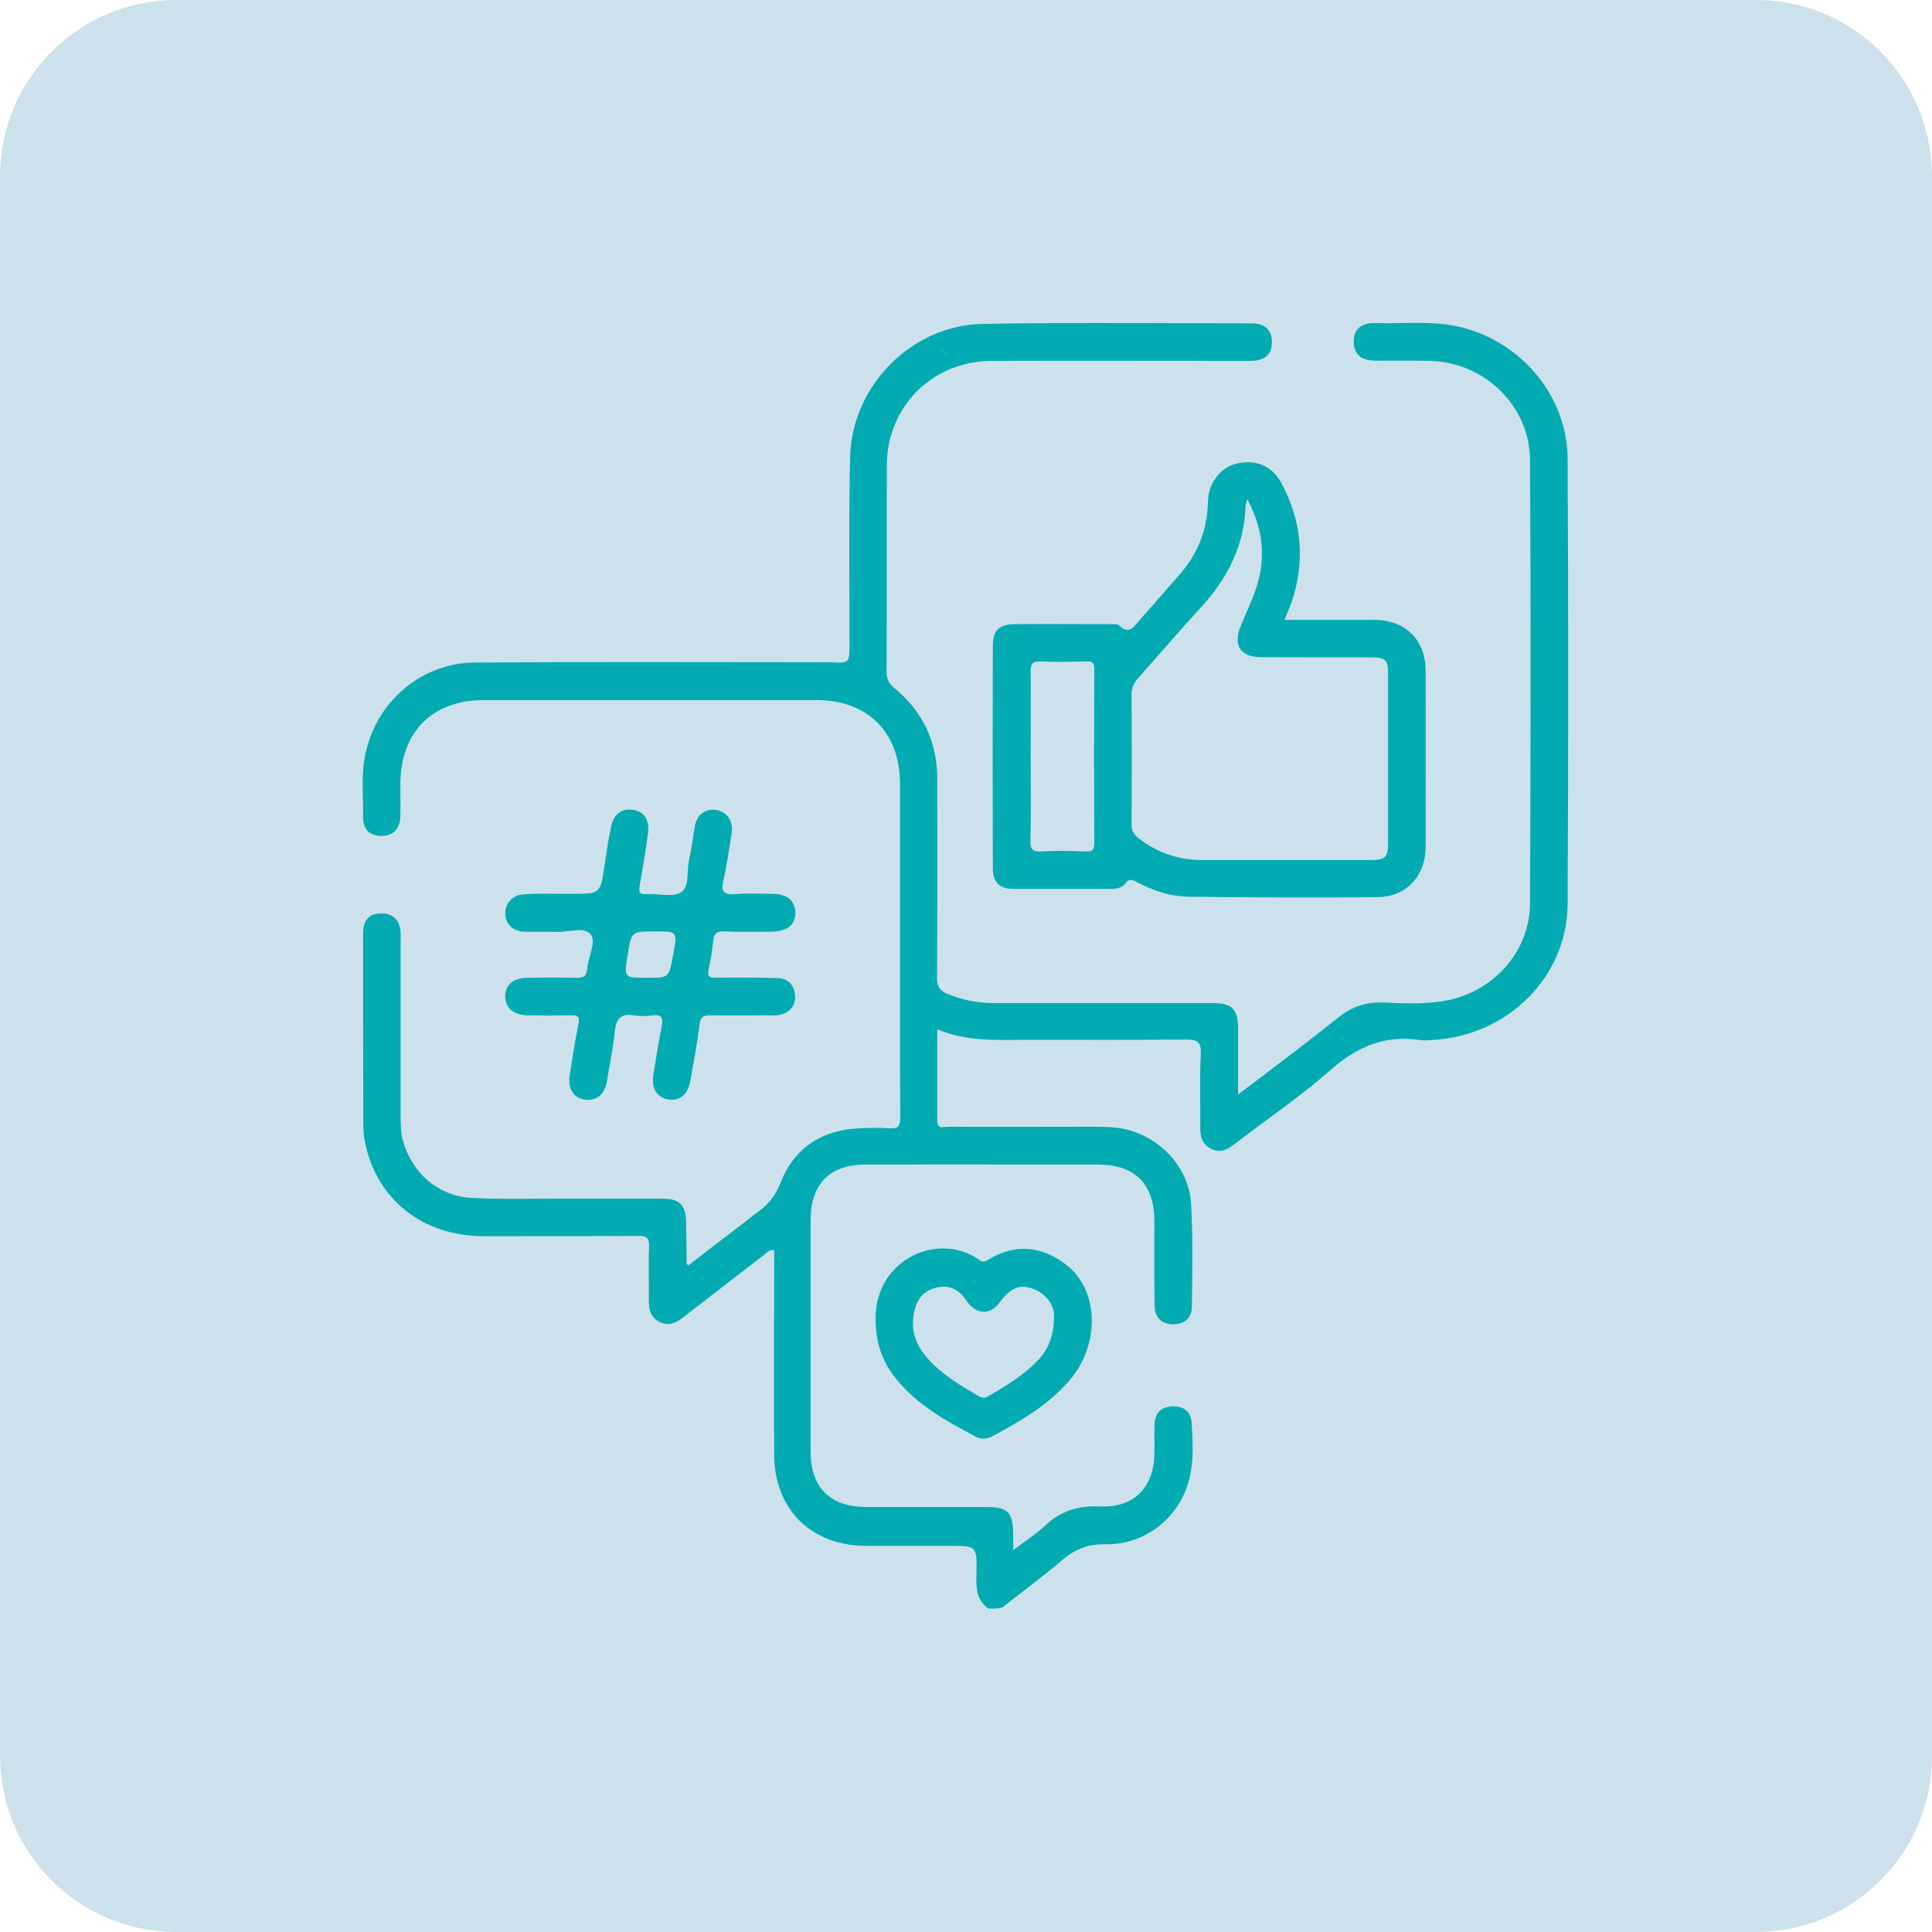
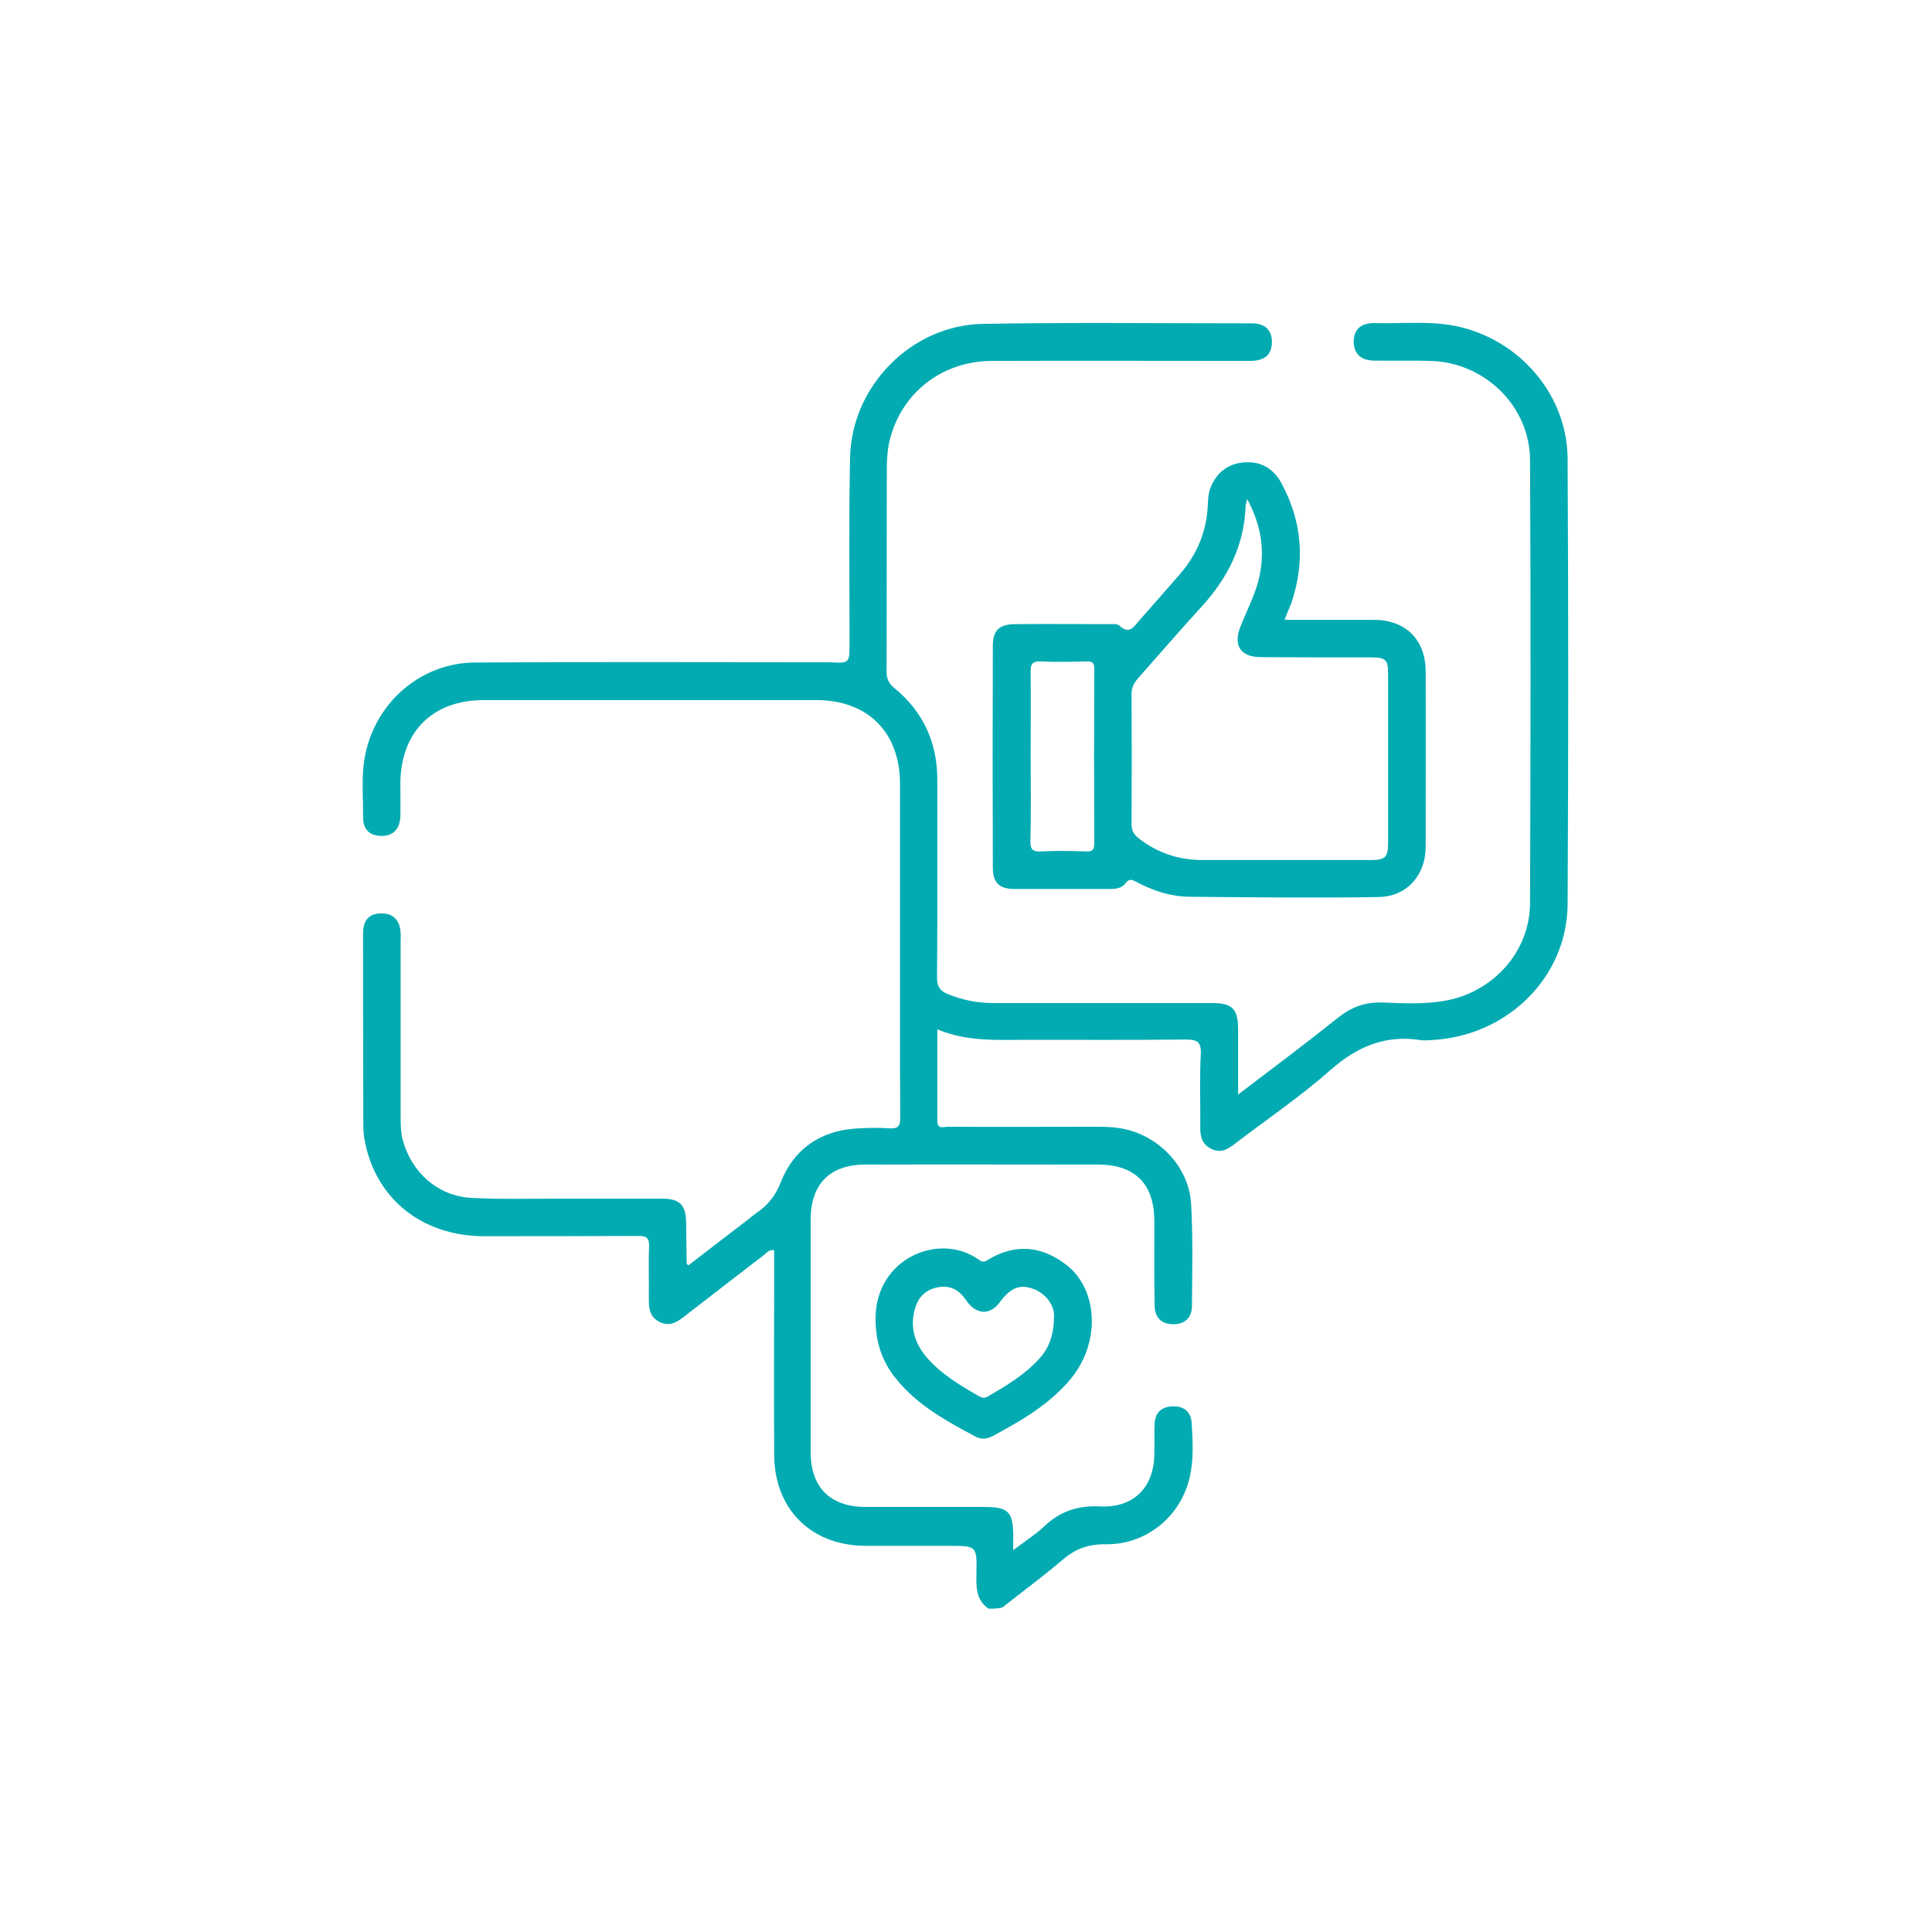
<svg xmlns="http://www.w3.org/2000/svg" version="1.1" id="Layer_1" x="0px" y="0px" viewBox="0 0 72 72" style="enable-background:new 0 0 72 72;" xml:space="preserve">
  <style type="text/css">
	.st0{opacity:0.2;fill:#076CA2;enable-background:new    ;}
	.st1{fill:#02ABB2;}
</style>
-   <path class="st0" d="M65.44,72H6.56C2.94,72,0,69.06,0,65.44V6.56C0,2.94,2.94,0,6.56,0h58.89C69.06,0,72,2.94,72,6.56v58.89  C72,69.06,69.06,72,65.44,72z" />
  <g>
    <path class="st1" d="M36.84,59.95c-0.48-0.33-0.46-0.82-0.45-1.32c0.02-1.02,0-1.02-1-1.02c-1.04,0-2.09,0-3.13,0   c-2.03-0.01-3.4-1.36-3.41-3.4c-0.01-2.37,0-4.74,0-7.11c0-0.17,0-0.34,0-0.51c-0.19-0.03-0.28,0.1-0.38,0.18   c-0.96,0.74-1.93,1.48-2.89,2.23c-0.3,0.24-0.6,0.47-1.01,0.26c-0.41-0.21-0.39-0.59-0.39-0.97c0.01-0.61-0.02-1.22,0.01-1.82   c0.01-0.33-0.09-0.42-0.42-0.41c-1.92,0.01-3.83,0.01-5.75,0.01c-2.28-0.01-4-1.38-4.42-3.52c-0.04-0.2-0.06-0.4-0.06-0.6   c-0.01-2.39-0.01-4.77-0.01-7.16c0-0.51,0.23-0.75,0.69-0.75c0.44,0,0.69,0.26,0.71,0.74c0.01,0.11,0,0.22,0,0.33   c0,2.15,0,4.3,0,6.45c0,0.31,0,0.62,0.08,0.93c0.33,1.2,1.29,2.07,2.53,2.15c1.09,0.06,2.18,0.03,3.27,0.03c1.29,0,2.59,0,3.88,0   c0.64,0,0.87,0.24,0.88,0.88c0.01,0.51,0.01,1.03,0.02,1.54c0,0.01,0.02,0.02,0.06,0.07c0.73-0.56,1.46-1.13,2.2-1.69   c0.11-0.09,0.22-0.18,0.33-0.26c0.43-0.29,0.72-0.64,0.92-1.16c0.48-1.21,1.44-1.89,2.75-1.99c0.43-0.03,0.87-0.04,1.31-0.01   c0.32,0.02,0.39-0.1,0.39-0.4c-0.01-1.22-0.01-2.43-0.01-3.65c0-2.93,0-5.86,0-8.79c0-1.92-1.2-3.12-3.12-3.12   c-4.13,0-8.26,0-12.39,0c-1.92,0-3.1,1.19-3.11,3.12c0,0.41,0.01,0.81,0,1.22c-0.02,0.48-0.29,0.74-0.73,0.72   c-0.43-0.01-0.67-0.25-0.66-0.73c0.01-0.78-0.08-1.56,0.09-2.33c0.41-1.95,2.09-3.39,4.08-3.4c4.36-0.03,8.73-0.01,13.09-0.01   c0.05,0,0.09,0,0.14,0c0.73,0.04,0.73,0.04,0.73-0.72c0-2.31-0.03-4.62,0.02-6.92c0.06-2.66,2.29-4.92,4.94-4.97   c3.35-0.06,6.7-0.02,10.05-0.02c0.48,0,0.74,0.27,0.73,0.71c-0.01,0.46-0.27,0.69-0.81,0.69c-3.21,0-6.42-0.01-9.63,0   c-1.9,0.01-3.43,1.24-3.83,3.07c-0.06,0.3-0.08,0.62-0.08,0.93c-0.01,2.53,0,5.05-0.01,7.58c0,0.28,0.09,0.45,0.3,0.62   c1.06,0.87,1.59,2.02,1.59,3.39c0,2.46,0.01,4.93-0.01,7.39c0,0.34,0.11,0.5,0.41,0.62c0.54,0.22,1.1,0.33,1.68,0.33   c2.71,0,5.42,0,8.14,0c0.78,0,0.99,0.21,0.99,1c0,0.77,0,1.55,0,2.41c1.29-0.98,2.52-1.9,3.72-2.86c0.5-0.4,1.01-0.59,1.66-0.57   c0.74,0.03,1.49,0.07,2.24-0.05c1.83-0.28,3.25-1.8,3.26-3.65c0.02-5.5,0.03-11.01,0-16.51c-0.01-2.02-1.69-3.65-3.72-3.7   c-0.69-0.02-1.37,0-2.06-0.01c-0.52,0-0.79-0.25-0.79-0.71s0.27-0.7,0.8-0.69c1.09,0.03,2.18-0.11,3.26,0.17   c2.24,0.58,3.9,2.59,3.91,4.89c0.03,5.53,0.03,11.07,0,16.6c-0.02,2.73-2.26,4.92-5.07,5.06c-0.14,0.01-0.28,0.02-0.42,0   c-1.3-0.2-2.35,0.24-3.34,1.11c-1.12,0.99-2.36,1.83-3.55,2.74c-0.27,0.21-0.53,0.38-0.89,0.21c-0.37-0.18-0.43-0.49-0.42-0.86   c0.01-0.89-0.03-1.78,0.02-2.67c0.02-0.48-0.14-0.55-0.57-0.55c-1.96,0.02-3.93,0.01-5.89,0.01c-1.12,0-2.24,0.08-3.36-0.39   c0,1.18,0,2.29,0,3.41c0,0.33,0.24,0.22,0.39,0.22c1.82,0.01,3.65,0,5.47,0c0.44,0,0.87,0.01,1.3,0.13   c1.26,0.36,2.23,1.47,2.3,2.76c0.07,1.26,0.04,2.52,0.03,3.79c0,0.46-0.29,0.69-0.72,0.68c-0.41-0.01-0.66-0.24-0.67-0.68   c-0.02-1.06-0.01-2.12-0.01-3.18c-0.01-1.36-0.71-2.08-2.07-2.09c-2.9,0-5.8-0.01-8.7,0c-1.33,0-2.04,0.73-2.04,2.06   c0,2.88,0,5.77,0,8.65c0,1.32,0.73,2.05,2.06,2.05c1.48,0,2.96,0,4.44,0c0.86,0,1.04,0.19,1.05,1.03c0,0.16,0,0.31,0,0.58   c0.43-0.33,0.83-0.58,1.17-0.9c0.59-0.56,1.25-0.77,2.07-0.73c1.26,0.06,2.01-0.72,2.02-1.97c0.01-0.37-0.01-0.75,0.01-1.12   c0.02-0.41,0.25-0.62,0.66-0.64c0.42-0.02,0.7,0.2,0.72,0.63c0.04,0.67,0.08,1.35-0.07,2c-0.33,1.47-1.62,2.53-3.13,2.51   c-0.63-0.01-1.12,0.16-1.6,0.57c-0.73,0.62-1.5,1.19-2.25,1.78C37.22,59.95,37.03,59.95,36.84,59.95z" />
    <path class="st1" d="M47.87,23.1c1.15,0,2.24,0,3.33,0c1.18,0,1.93,0.74,1.93,1.92c0.01,2.18,0,4.36,0,6.54   c0,1.05-0.69,1.85-1.75,1.87c-2.35,0.04-4.7,0.01-7.06-0.01c-0.69-0.01-1.35-0.22-1.96-0.55c-0.17-0.09-0.28-0.14-0.42,0.05   s-0.37,0.21-0.59,0.21c-1.18,0-2.37,0-3.55,0c-0.56,0-0.8-0.24-0.8-0.79c-0.01-2.76-0.01-5.52,0-8.27c0-0.58,0.24-0.81,0.84-0.81   c1.15-0.01,2.31,0,3.46,0c0.14,0,0.33-0.02,0.41,0.05c0.38,0.36,0.55,0.04,0.75-0.19c0.5-0.57,1.01-1.14,1.51-1.72   c0.63-0.73,0.99-1.57,1.04-2.54c0.01-0.25,0.02-0.5,0.12-0.73c0.24-0.55,0.66-0.86,1.26-0.9c0.6-0.04,1.06,0.23,1.35,0.75   c0.79,1.44,0.91,2.95,0.38,4.51C48.05,22.66,47.97,22.84,47.87,23.1z M46.48,18.6c-0.04,0.15-0.06,0.21-0.06,0.26   c-0.05,1.47-0.67,2.69-1.65,3.76c-0.8,0.87-1.57,1.77-2.36,2.66c-0.15,0.17-0.24,0.34-0.24,0.58c0.01,1.62,0.01,3.24,0,4.86   c0,0.23,0.08,0.37,0.25,0.51c0.69,0.54,1.46,0.81,2.33,0.82c2.12,0,4.24,0,6.36,0c0.52,0,0.62-0.11,0.62-0.64c0-2.09,0-4.18,0-6.27   c0-0.57-0.08-0.64-0.66-0.64c-1.36,0-2.71,0-4.07-0.01c-0.78,0-1.06-0.44-0.76-1.17c0.22-0.55,0.49-1.07,0.65-1.65   C47.16,20.63,47.04,19.64,46.48,18.6z M38.41,28.15c0,1.06,0.02,2.12-0.01,3.18c-0.01,0.34,0.1,0.42,0.42,0.4   c0.54-0.03,1.09-0.02,1.64,0c0.23,0.01,0.32-0.04,0.32-0.3c-0.01-2.17-0.01-4.33,0-6.5c0-0.23-0.07-0.29-0.29-0.28   c-0.56,0.01-1.12,0.03-1.68,0c-0.35-0.02-0.41,0.11-0.4,0.42C38.42,26.09,38.41,27.12,38.41,28.15z" />
-     <path class="st1" d="M20.86,33.31c0.16,0,0.31,0,0.47,0c1.05,0,1.04,0,1.2-1.06c0.07-0.48,0.14-0.95,0.24-1.43s0.39-0.7,0.82-0.64   c0.41,0.06,0.62,0.37,0.56,0.87c-0.09,0.65-0.19,1.29-0.31,1.94c-0.04,0.23-0.03,0.35,0.25,0.33c0.43-0.03,0.96,0.13,1.28-0.06   c0.34-0.2,0.21-0.79,0.31-1.21c0.1-0.42,0.14-0.86,0.22-1.29c0.09-0.43,0.41-0.64,0.81-0.57c0.38,0.07,0.62,0.41,0.56,0.83   c-0.09,0.6-0.18,1.2-0.31,1.79c-0.1,0.42,0.01,0.54,0.44,0.51c0.45-0.04,0.9-0.01,1.35-0.01c0.59,0,0.9,0.26,0.89,0.72   c-0.01,0.44-0.3,0.68-0.87,0.69c-0.59,0-1.19,0.02-1.78-0.01c-0.29-0.01-0.38,0.09-0.41,0.35c-0.04,0.36-0.09,0.71-0.17,1.06   c-0.07,0.27,0.04,0.32,0.27,0.32c0.76-0.01,1.53-0.01,2.29,0.01c0.4,0.01,0.63,0.25,0.66,0.65c0.03,0.39-0.22,0.67-0.63,0.73   c-0.12,0.02-0.25,0.01-0.37,0.01c-0.72,0-1.43,0.01-2.15,0c-0.27-0.01-0.38,0.07-0.41,0.35c-0.09,0.71-0.22,1.41-0.35,2.12   c-0.09,0.5-0.41,0.74-0.84,0.66c-0.41-0.08-0.62-0.44-0.53-0.93c0.1-0.6,0.19-1.2,0.31-1.79c0.05-0.28,0.03-0.45-0.32-0.41   c-0.23,0.03-0.47,0.04-0.7,0c-0.49-0.08-0.68,0.11-0.73,0.6c-0.06,0.62-0.19,1.23-0.29,1.84c-0.08,0.5-0.39,0.76-0.82,0.7   c-0.42-0.06-0.65-0.4-0.57-0.91c0.1-0.65,0.2-1.29,0.33-1.93c0.05-0.24-0.02-0.3-0.25-0.3c-0.55,0.01-1.09,0.01-1.64,0   c-0.54-0.01-0.85-0.29-0.84-0.73c0.01-0.42,0.31-0.67,0.84-0.67c0.61-0.01,1.22-0.01,1.82,0c0.24,0,0.37-0.05,0.39-0.32   c0.03-0.45,0.36-1.01,0.13-1.3c-0.23-0.3-0.84-0.07-1.29-0.09c-0.4-0.02-0.81,0.01-1.21-0.01c-0.41-0.02-0.68-0.3-0.68-0.68   c0-0.37,0.26-0.68,0.67-0.71C19.95,33.29,20.41,33.31,20.86,33.31L20.86,33.31z M24.11,36.44c0.82,0,0.82,0,0.97-0.83   c0-0.02,0.01-0.03,0.01-0.05c0.16-0.85,0.16-0.85-0.68-0.85c-0.88,0-0.88,0-1.02,0.89C23.25,36.44,23.25,36.44,24.11,36.44z" />
    <path class="st1" d="M32.63,49.16c-0.02-2.25,2.36-3.27,3.84-2.22c0.11,0.08,0.19,0.11,0.33,0.02c1.04-0.64,2.05-0.53,2.98,0.21   c0.84,0.68,1.12,1.91,0.75,3.07c-0.17,0.54-0.47,1.01-0.87,1.42c-0.76,0.8-1.7,1.34-2.67,1.86c-0.21,0.11-0.43,0.13-0.63,0.02   c-1.09-0.58-2.17-1.17-2.96-2.15C32.9,50.78,32.63,50.07,32.63,49.16z M39.28,49.02c0-0.36-0.28-0.81-0.78-0.99   s-0.84-0.04-1.25,0.51C36.89,49.03,36.37,49,36,48.45c-0.25-0.37-0.58-0.56-1.03-0.48c-0.46,0.08-0.75,0.36-0.87,0.8   c-0.21,0.73,0.01,1.35,0.5,1.89c0.53,0.58,1.2,0.98,1.88,1.37c0.12,0.07,0.21,0.09,0.34,0.01c0.67-0.39,1.34-0.79,1.88-1.37   C39.06,50.28,39.28,49.82,39.28,49.02z" />
  </g>
</svg>